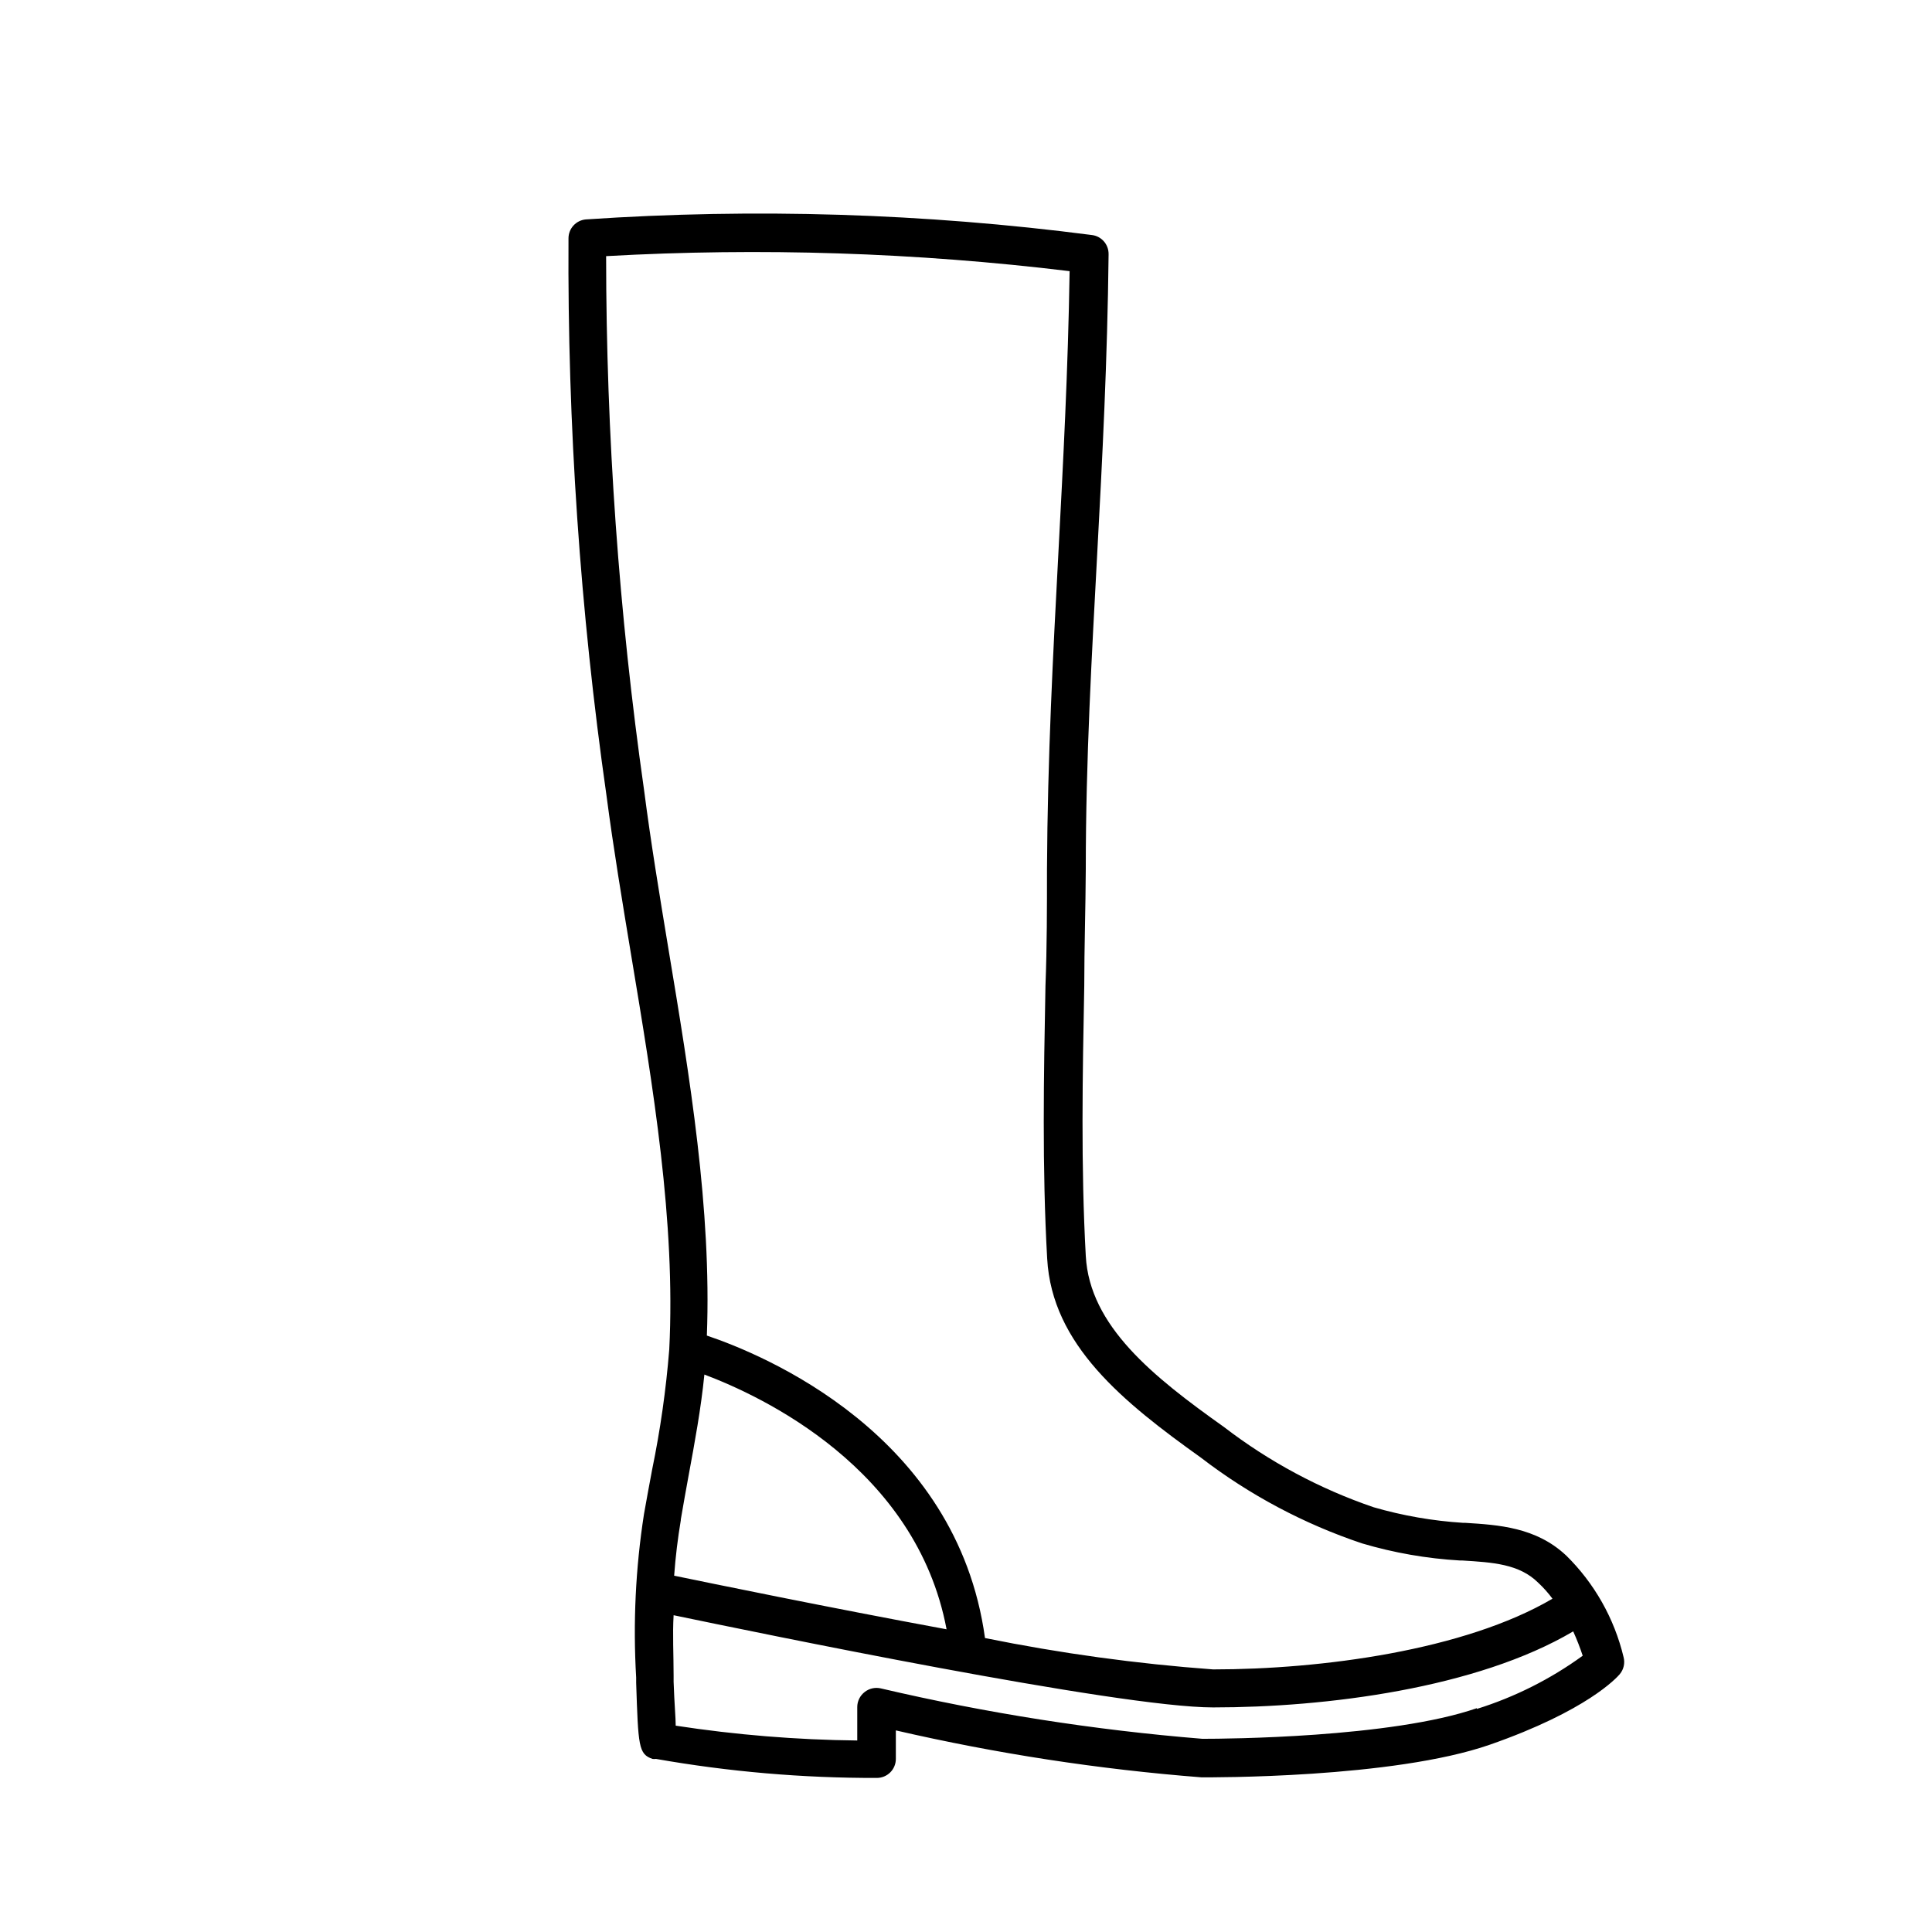
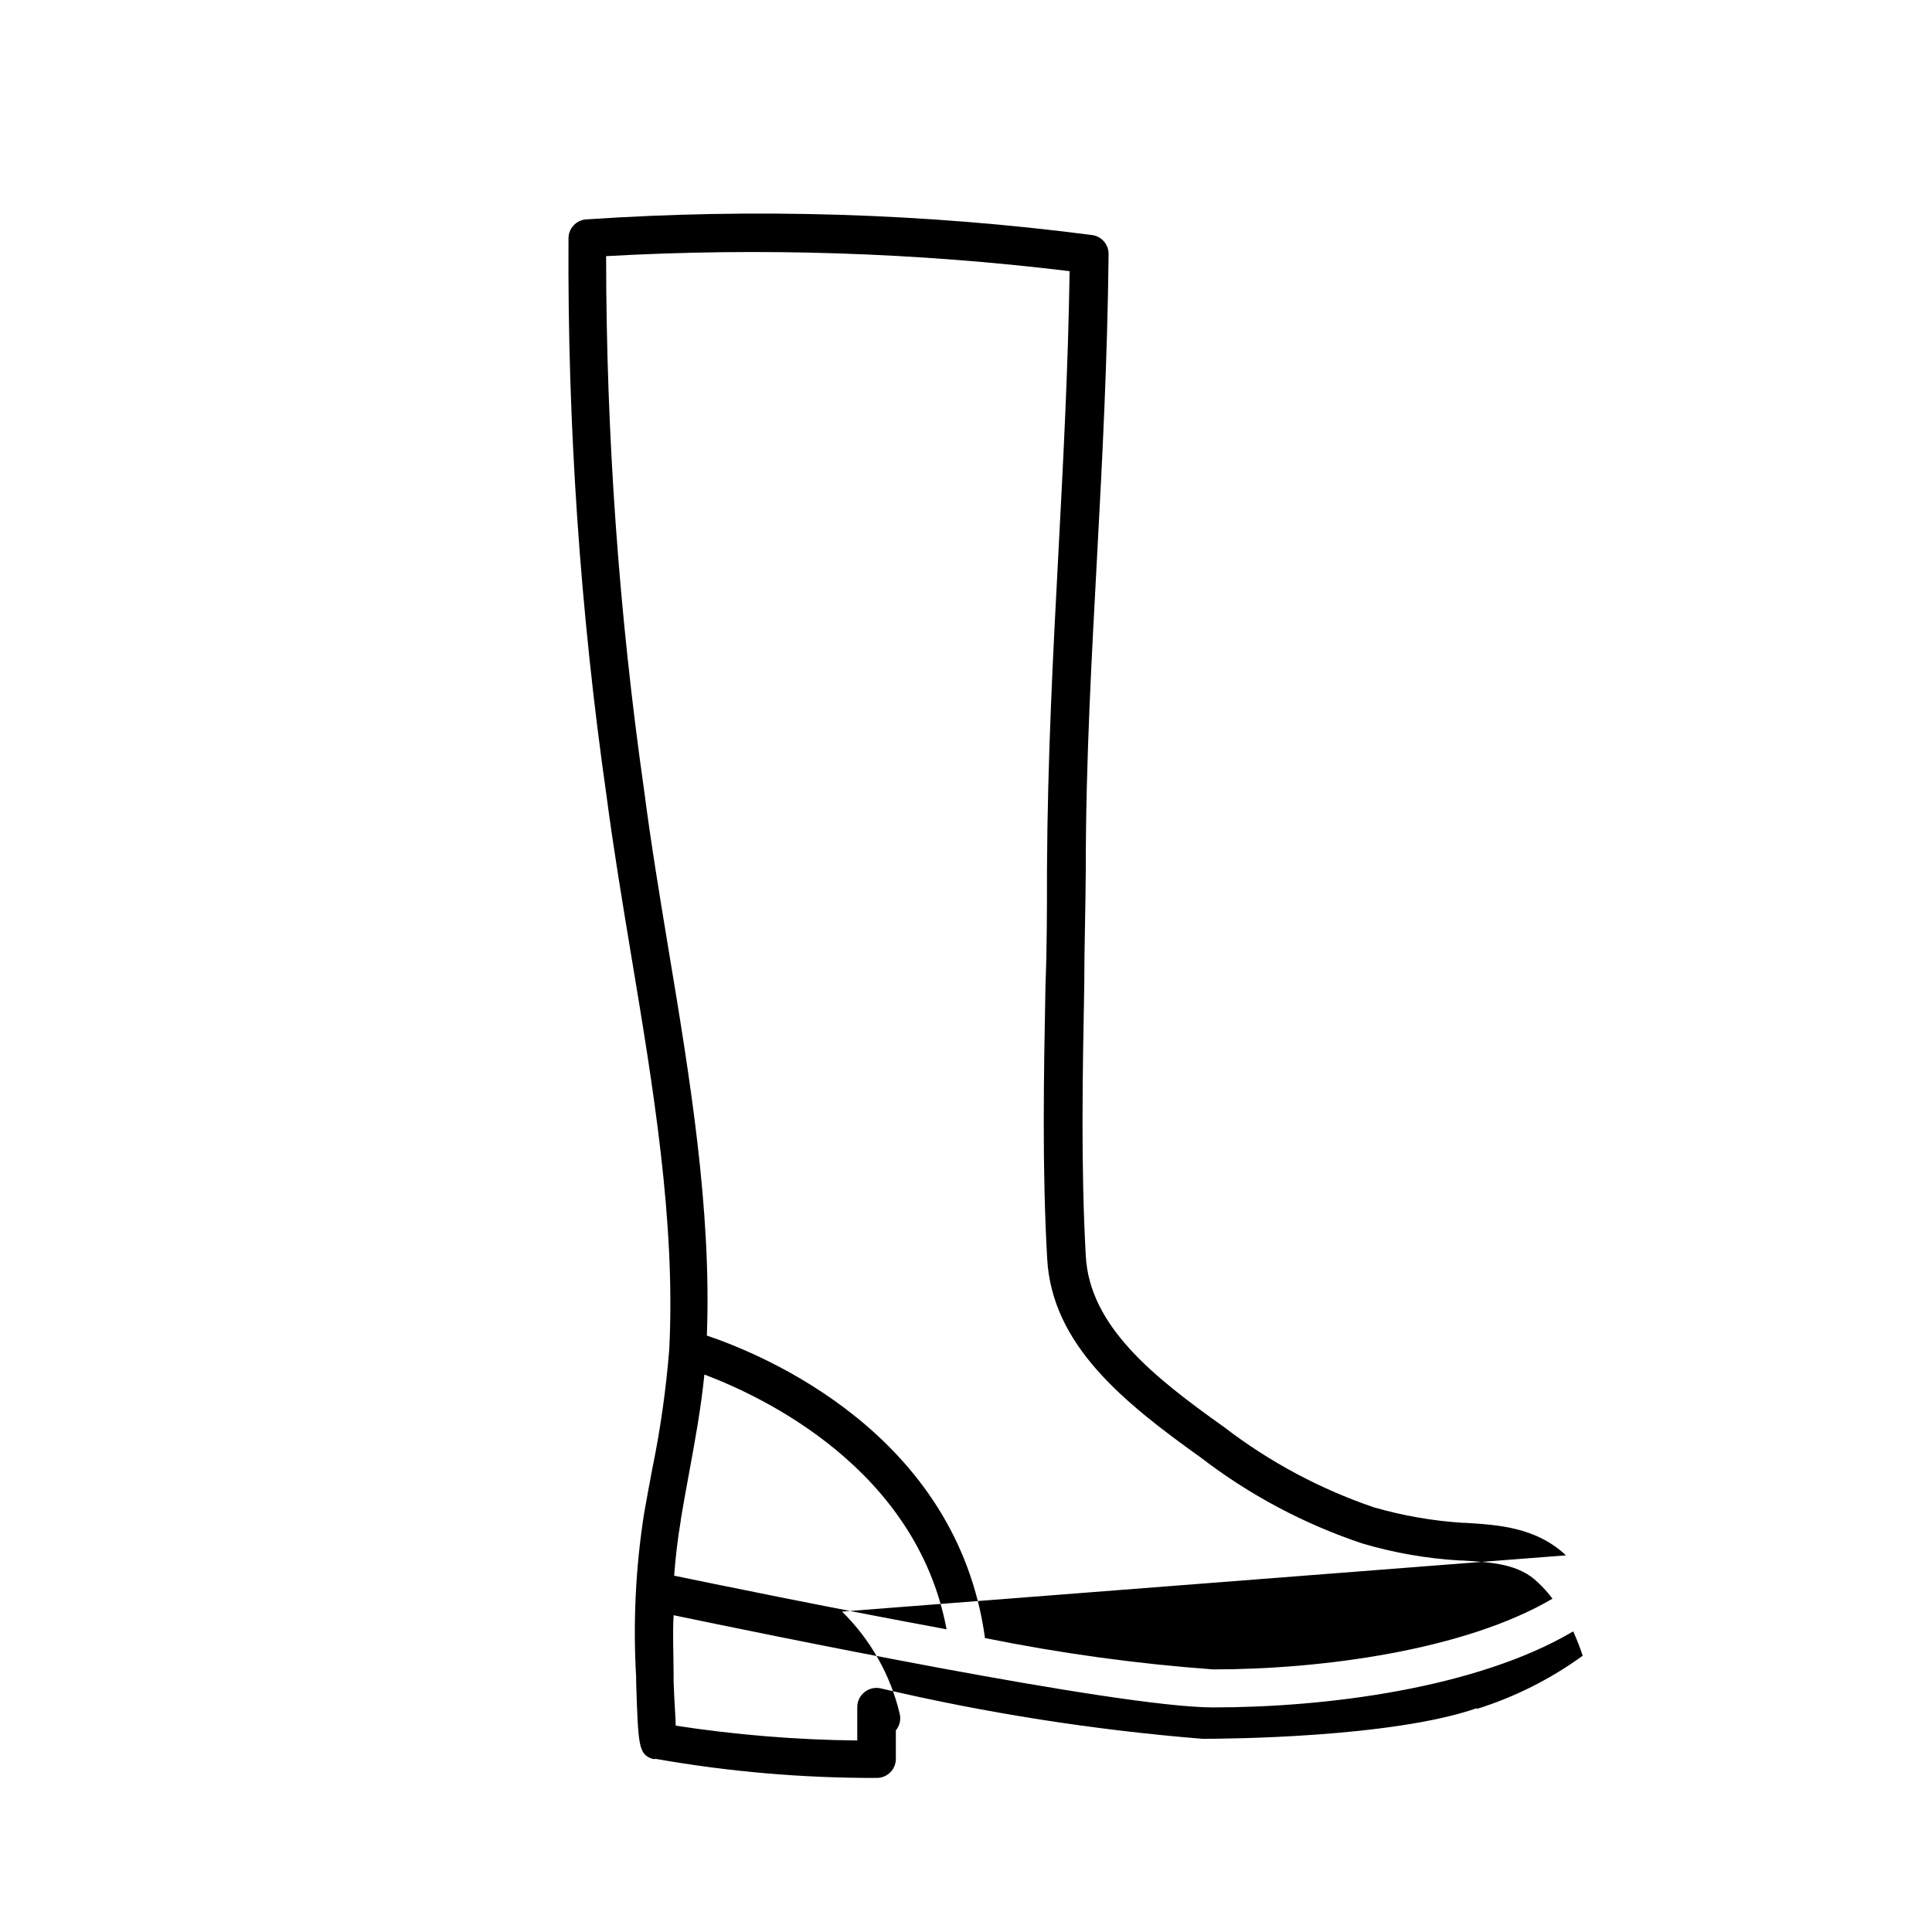
<svg xmlns="http://www.w3.org/2000/svg" fill="#000000" width="800px" height="800px" version="1.1" viewBox="144 144 512 512">
-   <path d="m559 556.18c-7.961-7.457-17.887-8.062-26.703-8.613h-0.605l0.004-0.004c-8.02-0.508-15.961-1.891-23.68-4.129-14.285-4.879-27.68-12.062-39.648-21.262-18.742-13.301-35.621-26.754-36.625-45.344-1.309-23.68-0.855-48.012-0.402-71.59 0-10.078 0.352-20.656 0.402-30.934 0-29.32 1.613-56.828 3.023-83.43 1.359-25.191 2.719-51.539 3.023-79.551l-0.004-0.004c0.02-2.562-1.891-4.731-4.434-5.035-44.461-5.769-89.383-7.152-134.11-4.133-2.606 0.234-4.598 2.422-4.586 5.039-0.281 49.402 3.086 98.758 10.074 147.66 1.812 13.855 4.231 28.363 6.551 42.371 5.793 34.812 11.789 70.535 10.078 104.39-0.855 10.695-2.371 21.332-4.535 31.84-0.754 3.93-1.461 7.91-2.168 11.84-2.227 14.312-2.918 28.82-2.066 43.277v1.41c0.555 16.727 0.605 18.895 4.332 20.152h0.004c0.301 0.047 0.605 0.047 0.906 0 19.328 3.406 38.918 5.09 58.543 5.039 1.336 0 2.617-0.531 3.562-1.477 0.945-0.945 1.473-2.227 1.473-3.562v-7.555c26.66 6.152 53.738 10.312 81.016 12.441 2.066 0 50.734 0.301 76.43-8.664 25.695-8.969 33.605-17.734 34.41-18.691h-0.004c1.039-1.246 1.414-2.914 1.008-4.484-2.449-10.258-7.742-19.617-15.266-27.004zm-237.85-160.66c-2.418-14.609-4.684-28.363-6.449-42.02-6.688-46.91-10.055-94.234-10.074-141.62 40.98-2.297 82.082-0.965 122.83 3.981-0.402 26.098-1.715 50.785-2.973 74.664-1.41 26.703-2.871 54.312-3.023 83.883 0 10.078 0 20.504-0.402 30.832-0.453 23.73-0.906 48.266 0.453 72.297 1.258 22.871 20.152 38.039 40.809 52.801v0.004c12.855 9.863 27.258 17.523 42.621 22.668 8.445 2.504 17.152 4.027 25.945 4.535h0.605c8.113 0.504 15.113 0.906 20.152 5.894 1.387 1.293 2.652 2.707 3.777 4.234-23.324 13.703-61.262 18.738-89.93 18.738-20.305-1.488-40.5-4.266-60.457-8.312-7.453-54.156-58.895-75.168-73.707-80.156 1.262-33.453-4.531-68.516-10.176-102.42zm3.273 151.14c0.656-3.879 1.359-7.758 2.066-11.637 1.613-8.715 3.273-17.684 4.18-26.754 15.113 5.691 56.125 24.738 64.184 67.512-31.387-5.793-62.676-12.242-72.195-14.207 0.355-4.992 0.961-9.879 1.766-14.715zm210.95 50.027c-22.672 7.859-66.957 8.113-72.246 8.113h-0.555v-0.004c-28.672-2.332-57.133-6.793-85.141-13.352-1.5-0.352-3.078 0-4.285 0.957-1.234 0.953-1.961 2.422-1.965 3.981v8.867c-16.109-0.172-32.188-1.488-48.113-3.93 0-2.117-0.352-5.691-0.555-11.637v-1.562c0-5.742-0.301-11.035 0-16.07 22.066 4.582 117.79 24.434 142.98 24.434 29.875 0 69.828-5.039 95.422-20.152 0.953 2.106 1.793 4.258 2.519 6.449-8.523 6.195-18.004 10.961-28.062 14.105z" />
+   <path d="m559 556.18c-7.961-7.457-17.887-8.062-26.703-8.613h-0.605l0.004-0.004c-8.02-0.508-15.961-1.891-23.68-4.129-14.285-4.879-27.68-12.062-39.648-21.262-18.742-13.301-35.621-26.754-36.625-45.344-1.309-23.68-0.855-48.012-0.402-71.59 0-10.078 0.352-20.656 0.402-30.934 0-29.32 1.613-56.828 3.023-83.43 1.359-25.191 2.719-51.539 3.023-79.551l-0.004-0.004c0.02-2.562-1.891-4.731-4.434-5.035-44.461-5.769-89.383-7.152-134.11-4.133-2.606 0.234-4.598 2.422-4.586 5.039-0.281 49.402 3.086 98.758 10.074 147.66 1.812 13.855 4.231 28.363 6.551 42.371 5.793 34.812 11.789 70.535 10.078 104.39-0.855 10.695-2.371 21.332-4.535 31.84-0.754 3.93-1.461 7.91-2.168 11.84-2.227 14.312-2.918 28.82-2.066 43.277v1.41c0.555 16.727 0.605 18.895 4.332 20.152h0.004c0.301 0.047 0.605 0.047 0.906 0 19.328 3.406 38.918 5.09 58.543 5.039 1.336 0 2.617-0.531 3.562-1.477 0.945-0.945 1.473-2.227 1.473-3.562v-7.555h-0.004c1.039-1.246 1.414-2.914 1.008-4.484-2.449-10.258-7.742-19.617-15.266-27.004zm-237.85-160.66c-2.418-14.609-4.684-28.363-6.449-42.02-6.688-46.91-10.055-94.234-10.074-141.62 40.98-2.297 82.082-0.965 122.83 3.981-0.402 26.098-1.715 50.785-2.973 74.664-1.41 26.703-2.871 54.312-3.023 83.883 0 10.078 0 20.504-0.402 30.832-0.453 23.73-0.906 48.266 0.453 72.297 1.258 22.871 20.152 38.039 40.809 52.801v0.004c12.855 9.863 27.258 17.523 42.621 22.668 8.445 2.504 17.152 4.027 25.945 4.535h0.605c8.113 0.504 15.113 0.906 20.152 5.894 1.387 1.293 2.652 2.707 3.777 4.234-23.324 13.703-61.262 18.738-89.93 18.738-20.305-1.488-40.5-4.266-60.457-8.312-7.453-54.156-58.895-75.168-73.707-80.156 1.262-33.453-4.531-68.516-10.176-102.42zm3.273 151.14c0.656-3.879 1.359-7.758 2.066-11.637 1.613-8.715 3.273-17.684 4.18-26.754 15.113 5.691 56.125 24.738 64.184 67.512-31.387-5.793-62.676-12.242-72.195-14.207 0.355-4.992 0.961-9.879 1.766-14.715zm210.95 50.027c-22.672 7.859-66.957 8.113-72.246 8.113h-0.555v-0.004c-28.672-2.332-57.133-6.793-85.141-13.352-1.5-0.352-3.078 0-4.285 0.957-1.234 0.953-1.961 2.422-1.965 3.981v8.867c-16.109-0.172-32.188-1.488-48.113-3.93 0-2.117-0.352-5.691-0.555-11.637v-1.562c0-5.742-0.301-11.035 0-16.07 22.066 4.582 117.79 24.434 142.98 24.434 29.875 0 69.828-5.039 95.422-20.152 0.953 2.106 1.793 4.258 2.519 6.449-8.523 6.195-18.004 10.961-28.062 14.105z" />
</svg>